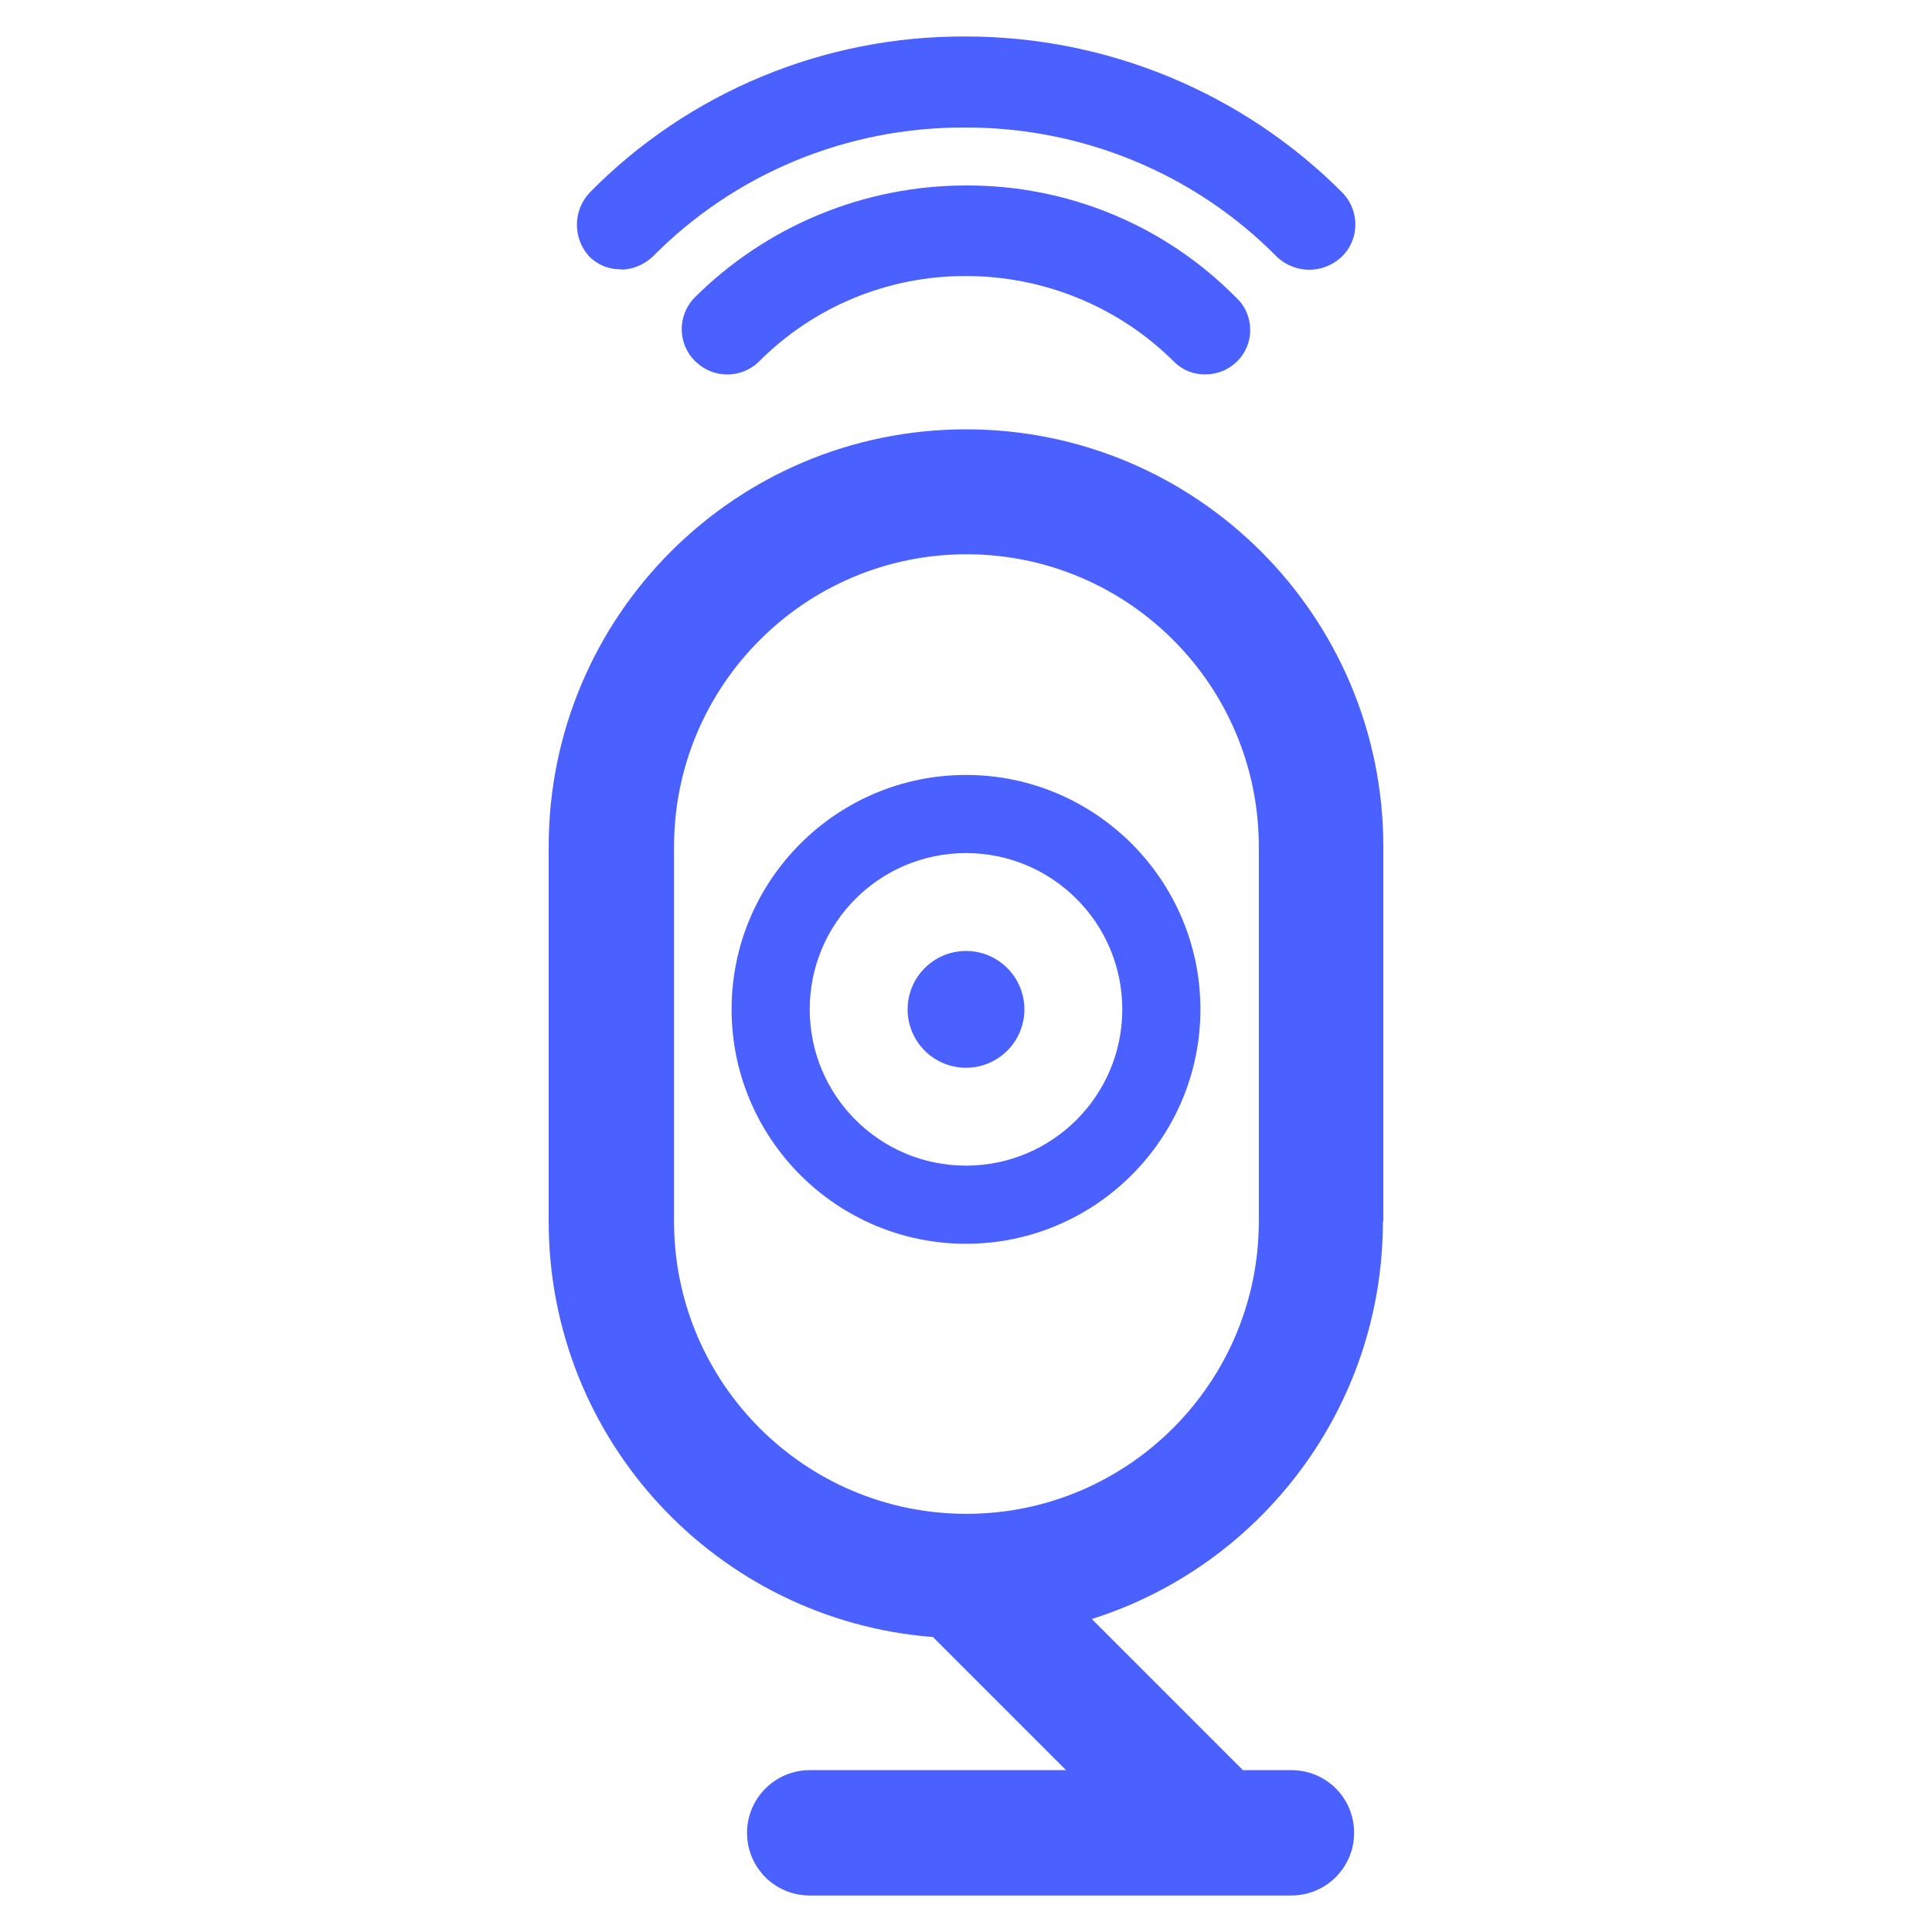
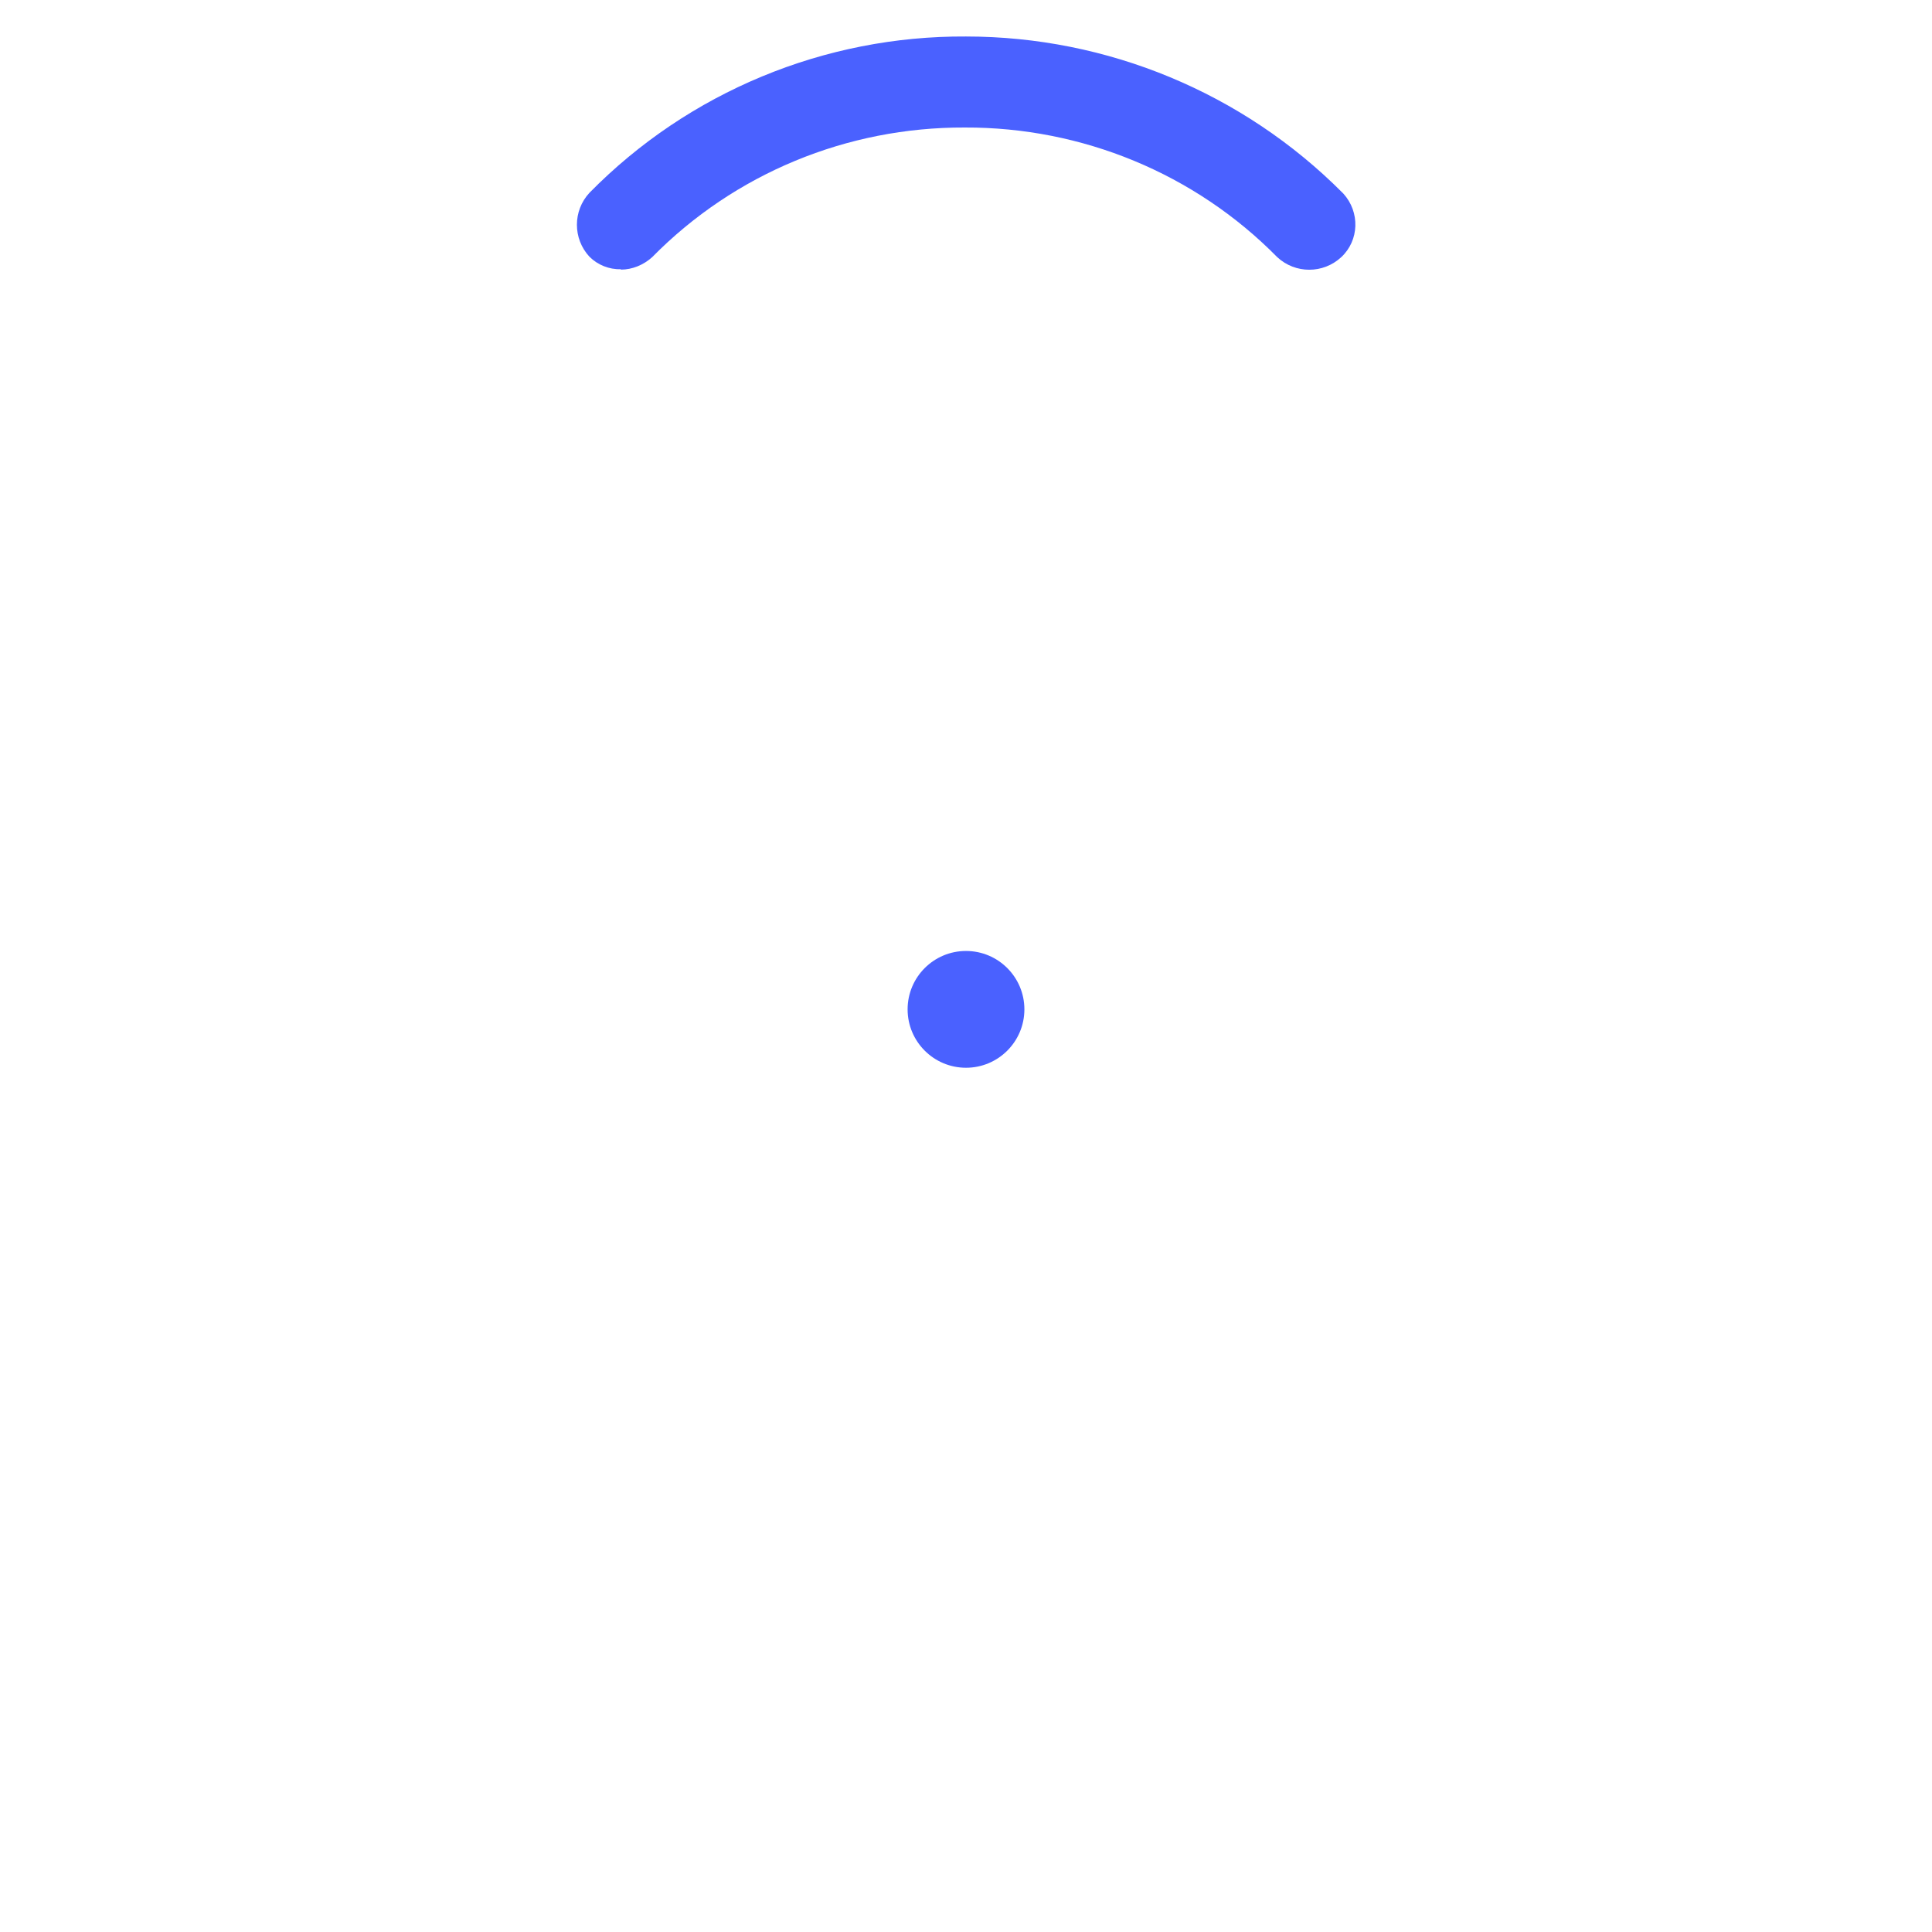
<svg xmlns="http://www.w3.org/2000/svg" id="Layer_1" viewBox="0 0 45 45">
  <defs>
    <style>.cls-1{fill:#4a61ff;}</style>
  </defs>
  <g>
-     <path class="cls-1" d="M27.96,23.51c0-3.01-2.45-5.46-5.46-5.46s-5.46,2.45-5.46,5.46,2.45,5.46,5.46,5.46,5.46-2.45,5.46-5.46Zm-9.1,0c0-2.01,1.63-3.64,3.64-3.64s3.64,1.63,3.64,3.64-1.63,3.64-3.64,3.64-3.64-1.63-3.64-3.64Z" />
    <circle class="cls-1" cx="22.5" cy="23.51" r="1.36" />
  </g>
-   <path class="cls-1" d="M16.17,6.94c-.4,.42-.39,1.09,.04,1.49,.41,.39,1.05,.39,1.46,0,1.28-1.29,3.02-2.01,4.84-2,1.81,0,3.56,.72,4.84,2,.19,.19,.46,.3,.73,.29,.57,0,1.04-.46,1.04-1.03,0-.28-.11-.56-.32-.75-1.66-1.69-3.93-2.63-6.3-2.62-2.37,0-4.65,.94-6.33,2.62Z" />
  <path class="cls-1" d="M14.46,6.28c.27,0,.53-.11,.73-.29,1.92-1.95,4.54-3.03,7.28-3.02,2.73-.01,5.36,1.07,7.28,3.02,.42,.39,1.07,.39,1.49,0,.42-.39,.44-1.05,.05-1.48,0,0-.01-.01-.02-.02-2.32-2.33-5.48-3.64-8.77-3.64-3.29-.02-6.46,1.29-8.77,3.64-.39,.42-.39,1.07,0,1.49,.19,.19,.46,.3,.73,.29Z" />
-   <path class="cls-1" d="M32.22,28.45v-8.73c0-5.37-4.35-9.72-9.72-9.72s-9.72,4.35-9.72,9.72v8.73c0,5.11,3.94,9.29,8.95,9.68l3.1,3.1h-5.97c-.8,0-1.46,.65-1.46,1.46s.65,1.46,1.46,1.46h11.22c.8,0,1.46-.65,1.46-1.46s-.65-1.46-1.46-1.46h-1.13l-3.52-3.52c3.93-1.24,6.78-4.92,6.78-9.26Zm-16.52,0v-8.73c0-3.75,3.05-6.81,6.81-6.81s6.81,3.05,6.81,6.81v8.73c0,3.75-3.05,6.81-6.81,6.81s-6.81-3.05-6.81-6.81Z" />
</svg>